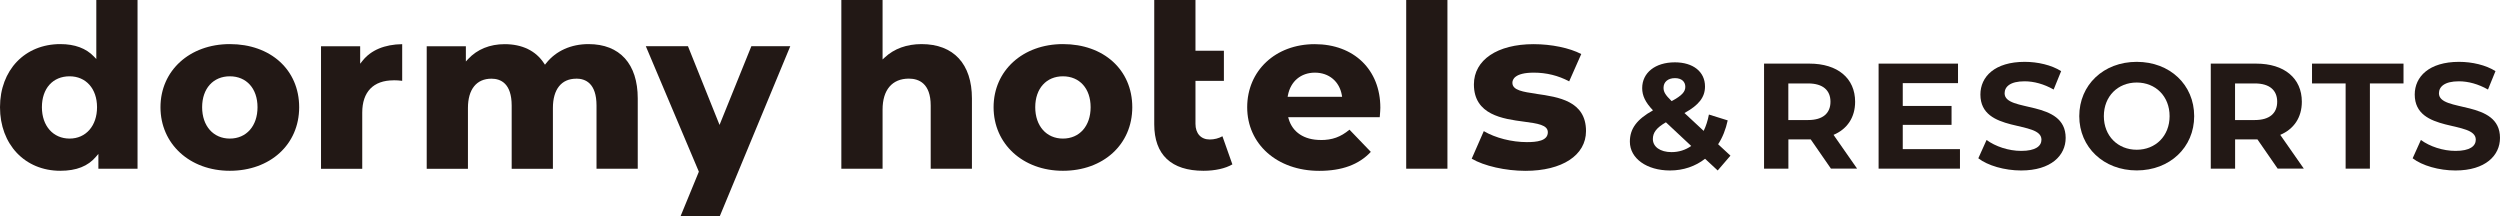
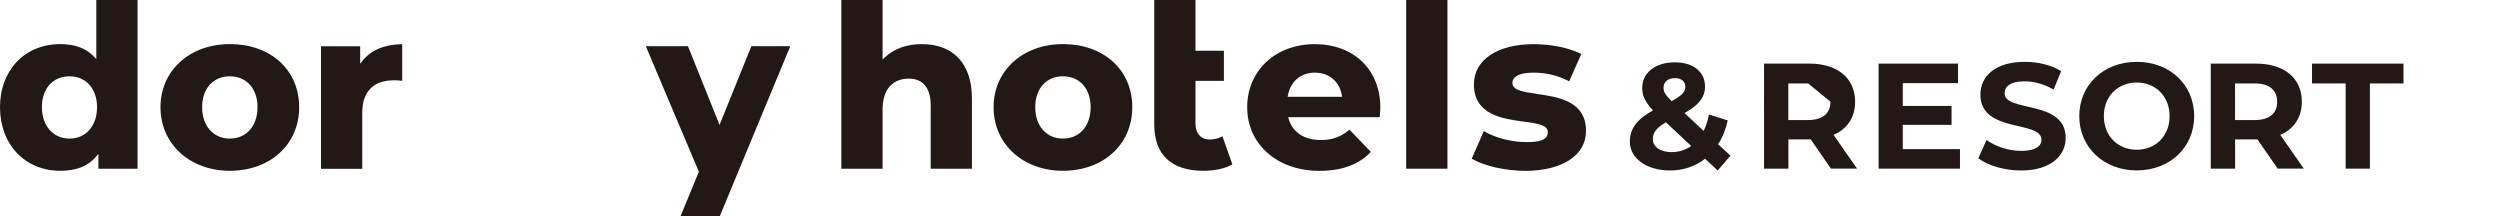
<svg xmlns="http://www.w3.org/2000/svg" id="_レイヤー_1" viewBox="0 0 409.88 35.42">
  <defs>
    <style>.cls-1{fill:#221815;stroke-width:0px;}</style>
  </defs>
  <path class="cls-1" d="M9.89,28c2.64,0,4.55-.76,5.85-2.31l.39-.46v2.43h6.42V0h-6.76v9.68l-.38-.4c-1.29-1.36-3.15-2.05-5.52-2.05C4.07,7.23,0,11.49,0,17.58s4.07,10.42,9.89,10.42M11.41,12.51c2.69,0,4.5,2.04,4.5,5.07s-1.81,5.14-4.5,5.14-4.54-2.07-4.54-5.14,1.78-5.07,4.54-5.07" />
  <path class="cls-1" d="M37.68,7.23c-6.59,0-11.37,4.35-11.37,10.35s4.78,10.42,11.37,10.42,11.37-4.29,11.37-10.42-4.68-10.35-11.37-10.35M37.68,22.72c-2.71,0-4.54-2.07-4.54-5.14s1.82-5.07,4.54-5.07,4.54,1.99,4.54,5.07-1.82,5.14-4.54,5.14" />
  <path class="cls-1" d="M64.53,13.16c.49,0,.9.03,1.41.09v-6.01c-2.88.04-5.12.98-6.5,2.72l-.39.49v-2.87h-6.42v20.09h6.76v-9.21c0-3.41,1.83-5.29,5.14-5.29" />
-   <path class="cls-1" d="M94.48,12.89c1.52,0,3.32.77,3.32,4.42v10.35h6.76v-11.52c0-5.66-2.94-8.91-8.07-8.91-2.87,0-5.34,1.11-6.95,3.14l-.19.24-.17-.25c-1.34-2.04-3.57-3.12-6.44-3.12-2.43,0-4.49.84-5.98,2.43l-.38.41v-2.5h-6.42v20.09h6.76v-9.97c0-3.05,1.4-4.8,3.85-4.8,1.52,0,3.32.77,3.32,4.42v10.35h6.76v-9.97c0-3.05,1.39-4.8,3.82-4.8" />
  <polygon class="cls-1" points="118.02 35.42 129.57 7.57 123.19 7.57 117.97 20.48 112.79 7.57 105.88 7.57 114.58 28.15 111.59 35.42 118.02 35.42" />
  <path class="cls-1" d="M149,12.89c1.64,0,3.59.77,3.59,4.42v10.35h6.76v-11.52c0-5.66-3.01-8.91-8.26-8.91-2.41,0-4.49.75-6.02,2.18l-.37.34V0h-6.76v27.66h6.76v-9.7c0-3.22,1.57-5.07,4.31-5.07" />
  <path class="cls-1" d="M174.27,7.23c-6.59,0-11.37,4.35-11.37,10.35s4.78,10.42,11.37,10.42,11.37-4.29,11.37-10.42-4.68-10.35-11.37-10.35M174.27,22.72c-2.71,0-4.54-2.07-4.54-5.14s1.82-5.07,4.54-5.07,4.54,1.99,4.54,5.07-1.82,5.14-4.54,5.14" />
  <path class="cls-1" d="M198.34,22.87c-1.44,0-2.34-.98-2.34-2.57v-7.04h4.66v-4.94h-4.66V0h-6.76v20.38c0,4.99,2.79,7.62,8.08,7.62,1.88,0,3.59-.38,4.73-1.05l-1.63-4.61c-.6.34-1.34.53-2.08.53" />
  <path class="cls-1" d="M216.53,22.95c-2.7,0-4.61-1.26-5.25-3.45l-.08-.28h15.01c0-.11.02-.23.03-.35.03-.42.07-.86.07-1.21,0-6.23-4.33-10.42-10.76-10.42s-11.07,4.35-11.07,10.35,4.86,10.42,11.82,10.42c3.72,0,6.49-1.02,8.45-3.11l-3.5-3.64c-1.45,1.21-2.83,1.7-4.72,1.7M211.16,15.61c.44-2.28,2.13-3.7,4.42-3.7s4.02,1.42,4.42,3.7l.04.26h-8.93l.05-.26Z" />
  <rect class="cls-1" x="230.55" width="6.76" height="27.66" />
  <path class="cls-1" d="M251.91,15.38c-2.21-.32-3.95-.57-3.95-1.81,0-.5.34-1.66,3.51-1.66,2.07,0,4.02.48,5.8,1.43l1.98-4.48c-1.91-1-4.88-1.62-7.82-1.62-5.94,0-9.78,2.59-9.78,6.6,0,5.01,4.76,5.65,8.23,6.11,2.17.29,3.89.52,3.89,1.73,0,1.44-1.84,1.62-3.44,1.62-2.48,0-5.15-.68-7.06-1.8l-1.98,4.52c2.03,1.19,5.54,1.99,8.81,1.99,6.03,0,9.93-2.56,9.93-6.52,0-4.93-4.51-5.58-8.13-6.1" />
  <path class="cls-1" d="M281.62,27.95l-2.07-1.92c-1.58,1.23-3.54,1.92-5.76,1.92-3.79,0-6.57-1.97-6.57-4.72,0-2.16,1.16-3.66,3.79-5.14-1.25-1.3-1.77-2.41-1.77-3.64,0-2.51,2.12-4.23,5.36-4.23,2.98,0,4.94,1.53,4.94,3.96,0,1.77-1.03,3.07-3.37,4.35l3.15,2.93c.37-.76.67-1.67.86-2.68l3.08.96c-.32,1.48-.84,2.8-1.57,3.91l2.02,1.87-2.09,2.43ZM277.29,23.94l-4.16-3.89c-1.57.91-2.14,1.7-2.14,2.75,0,1.25,1.18,2.14,3.07,2.14,1.18,0,2.29-.35,3.22-1.01M272.74,14.39c0,.66.27,1.16,1.33,2.19,1.7-.91,2.24-1.55,2.24-2.34,0-.84-.59-1.43-1.7-1.43-1.18,0-1.87.66-1.87,1.57" />
-   <path class="cls-1" d="M300.19,27.65l-3.32-4.8h-3.66v4.8h-3.99V10.43h7.45c4.6,0,7.48,2.39,7.48,6.25,0,2.58-1.3,4.48-3.54,5.43l3.86,5.53h-4.28ZM296.45,13.68h-3.25v6h3.25c2.43,0,3.66-1.13,3.66-3s-1.23-3-3.66-3" />
+   <path class="cls-1" d="M300.19,27.65l-3.32-4.8h-3.66v4.8h-3.99V10.43h7.45c4.6,0,7.48,2.39,7.48,6.25,0,2.58-1.3,4.48-3.54,5.43l3.86,5.53h-4.28ZM296.45,13.68h-3.25v6h3.25c2.43,0,3.66-1.13,3.66-3" />
  <polygon class="cls-1" points="321.34 24.45 321.34 27.65 308 27.65 308 10.43 321.02 10.43 321.02 13.63 311.96 13.63 311.96 17.37 319.96 17.37 319.96 20.47 311.96 20.47 311.96 24.45 321.34 24.45" />
  <path class="cls-1" d="M324.35,25.95l1.35-3c1.45,1.06,3.61,1.79,5.68,1.79,2.36,0,3.32-.79,3.32-1.84,0-3.22-10.01-1.01-10.01-7.4,0-2.93,2.36-5.36,7.26-5.36,2.16,0,4.38.52,5.98,1.52l-1.23,3.02c-1.6-.91-3.25-1.35-4.77-1.35-2.36,0-3.27.89-3.27,1.97,0,3.17,10.01.98,10.01,7.31,0,2.88-2.39,5.34-7.3,5.34-2.73,0-5.48-.81-7.01-1.99" />
  <path class="cls-1" d="M340.9,19.04c0-5.12,3.98-8.9,9.42-8.9s9.42,3.76,9.42,8.9-4.01,8.9-9.42,8.9-9.42-3.79-9.42-8.9M355.71,19.04c0-3.27-2.31-5.51-5.39-5.51s-5.39,2.24-5.39,5.51,2.31,5.51,5.39,5.51,5.39-2.24,5.39-5.51" />
  <path class="cls-1" d="M373.43,27.65l-3.32-4.8h-3.66v4.8h-3.99V10.43h7.45c4.6,0,7.48,2.39,7.48,6.25,0,2.58-1.3,4.48-3.54,5.43l3.86,5.53h-4.28ZM369.69,13.68h-3.25v6h3.25c2.43,0,3.66-1.13,3.66-3s-1.23-3-3.66-3" />
  <polygon class="cls-1" points="384.57 13.68 379.06 13.68 379.06 10.43 394.06 10.43 394.06 13.68 388.55 13.68 388.55 27.65 384.57 27.65 384.57 13.68" />
-   <path class="cls-1" d="M395.56,25.95l1.35-3c1.45,1.06,3.61,1.79,5.68,1.79,2.36,0,3.32-.79,3.32-1.84,0-3.22-10.01-1.01-10.01-7.4,0-2.93,2.36-5.36,7.26-5.36,2.16,0,4.38.52,5.98,1.52l-1.23,3.02c-1.6-.91-3.25-1.35-4.77-1.35-2.36,0-3.27.89-3.27,1.97,0,3.17,10.01.98,10.01,7.31,0,2.88-2.39,5.34-7.3,5.34-2.73,0-5.48-.81-7.01-1.99" />
</svg>